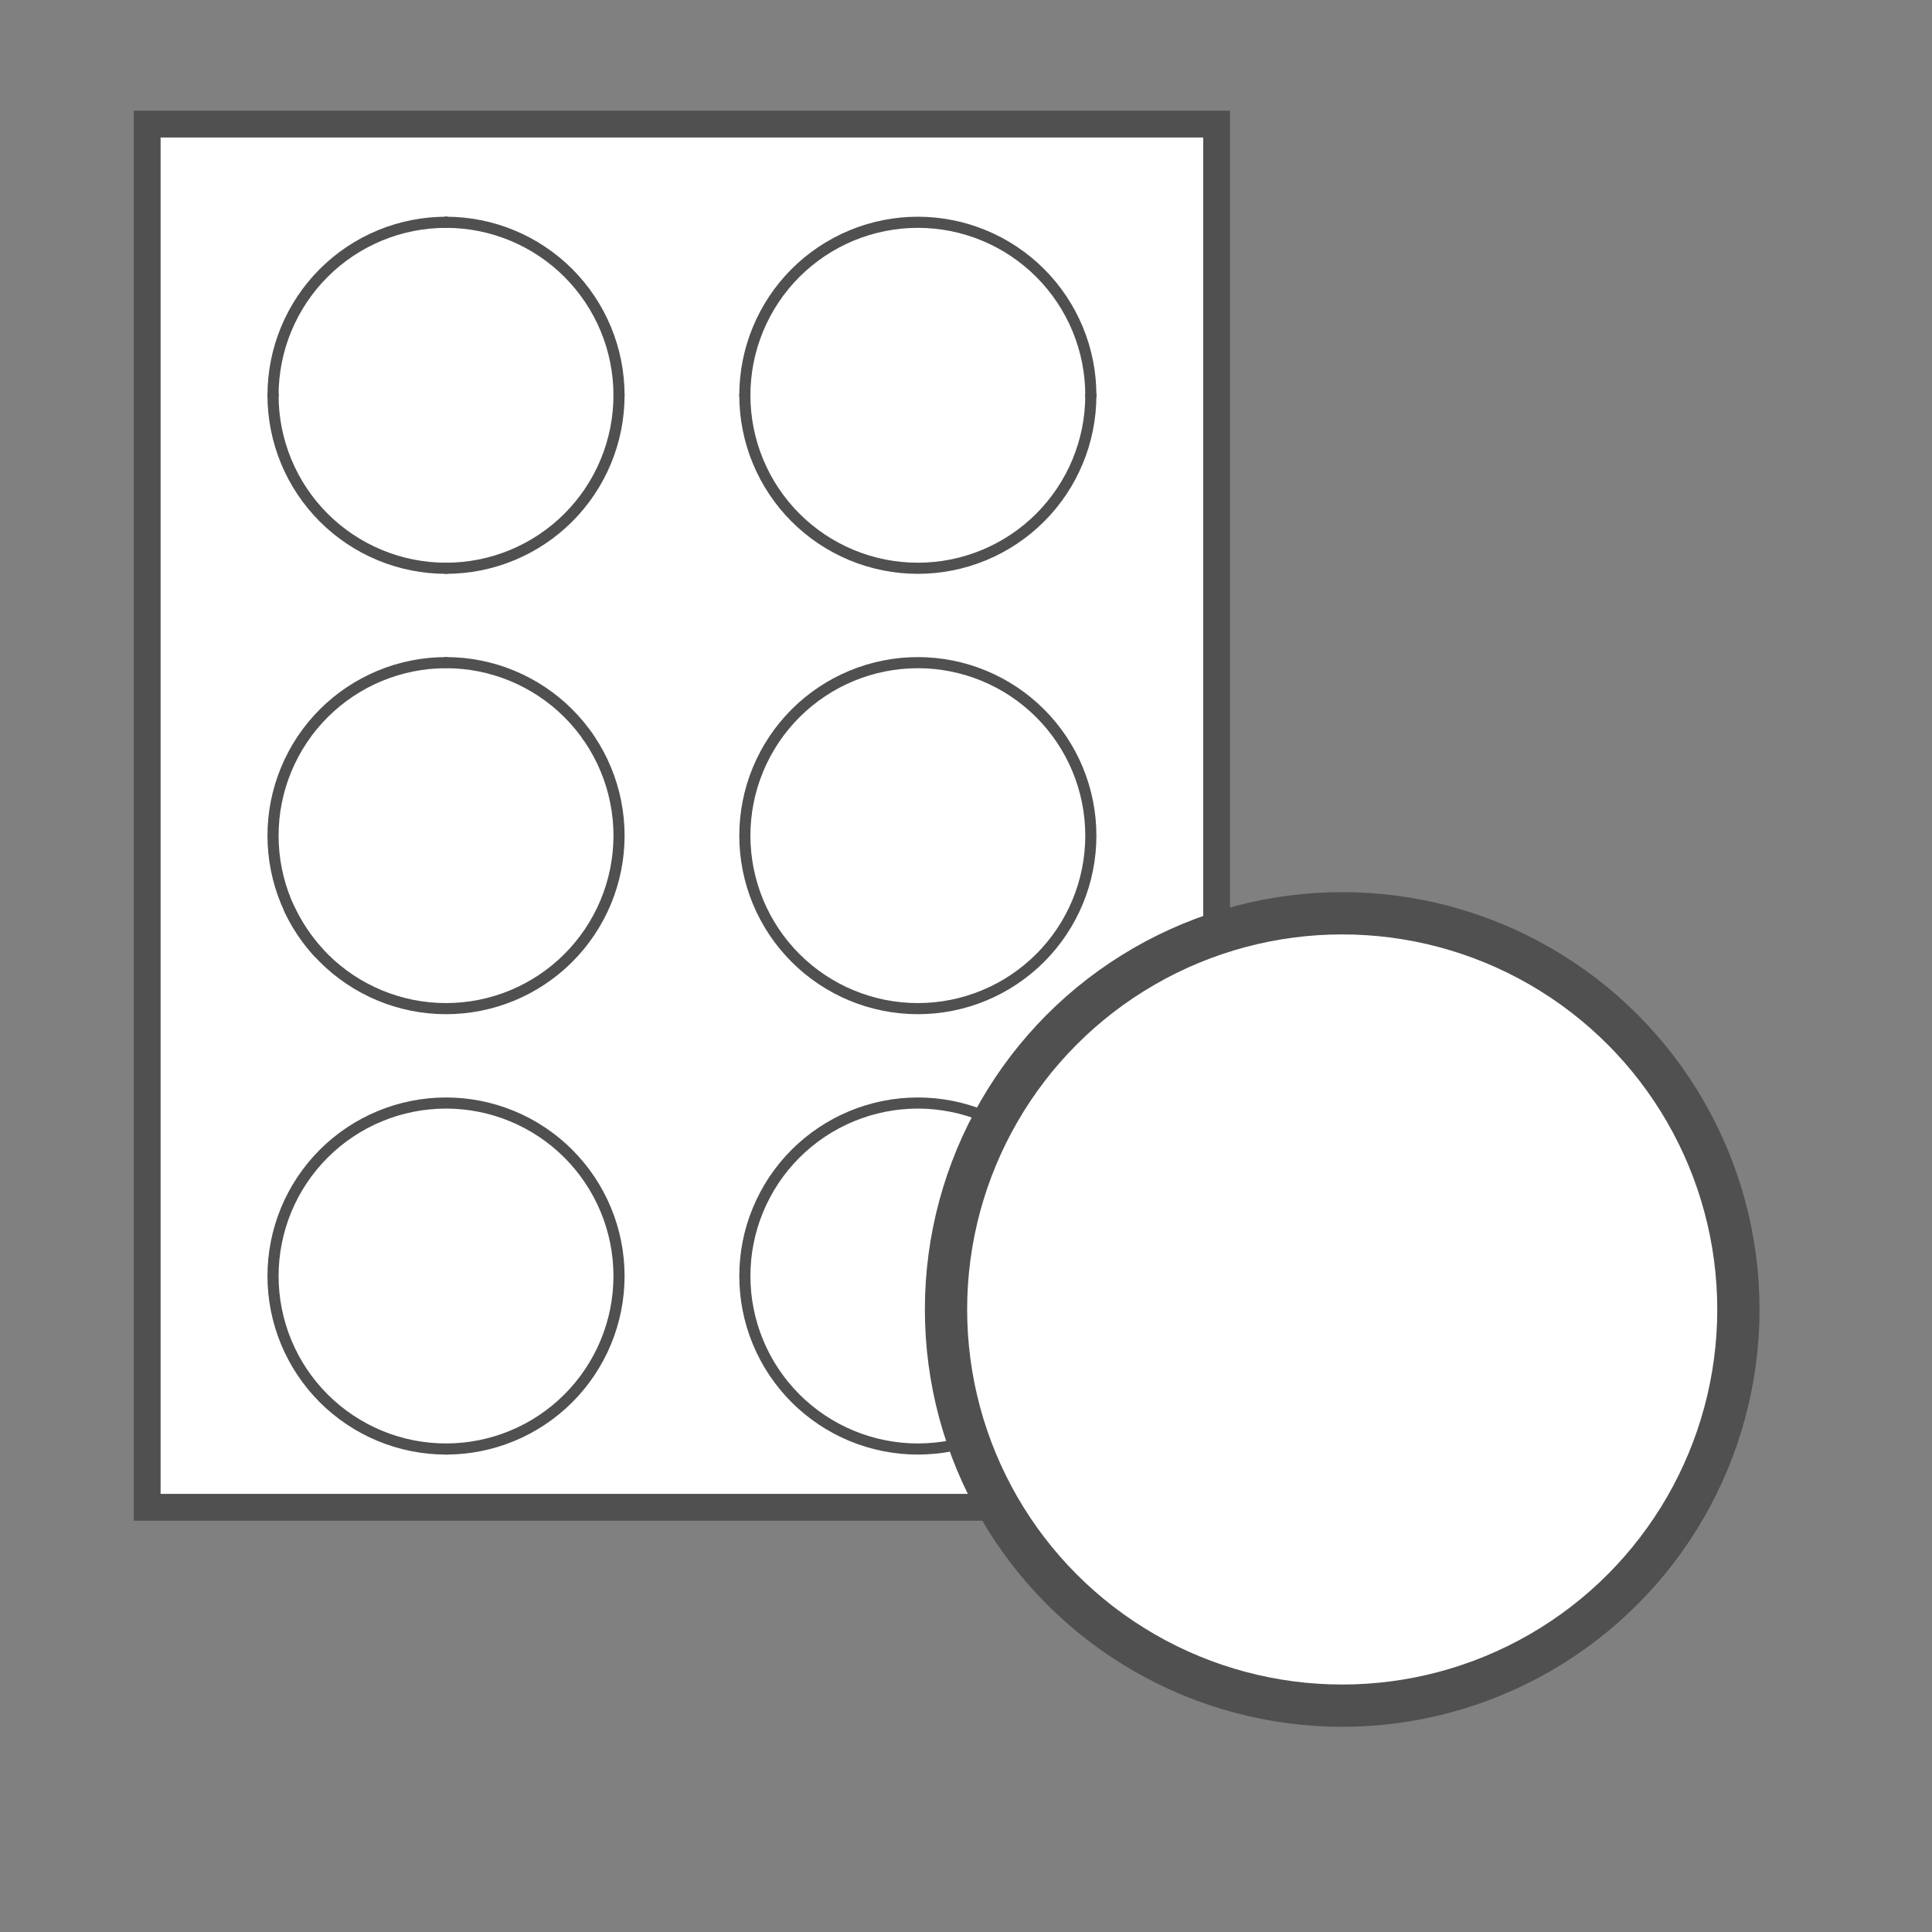
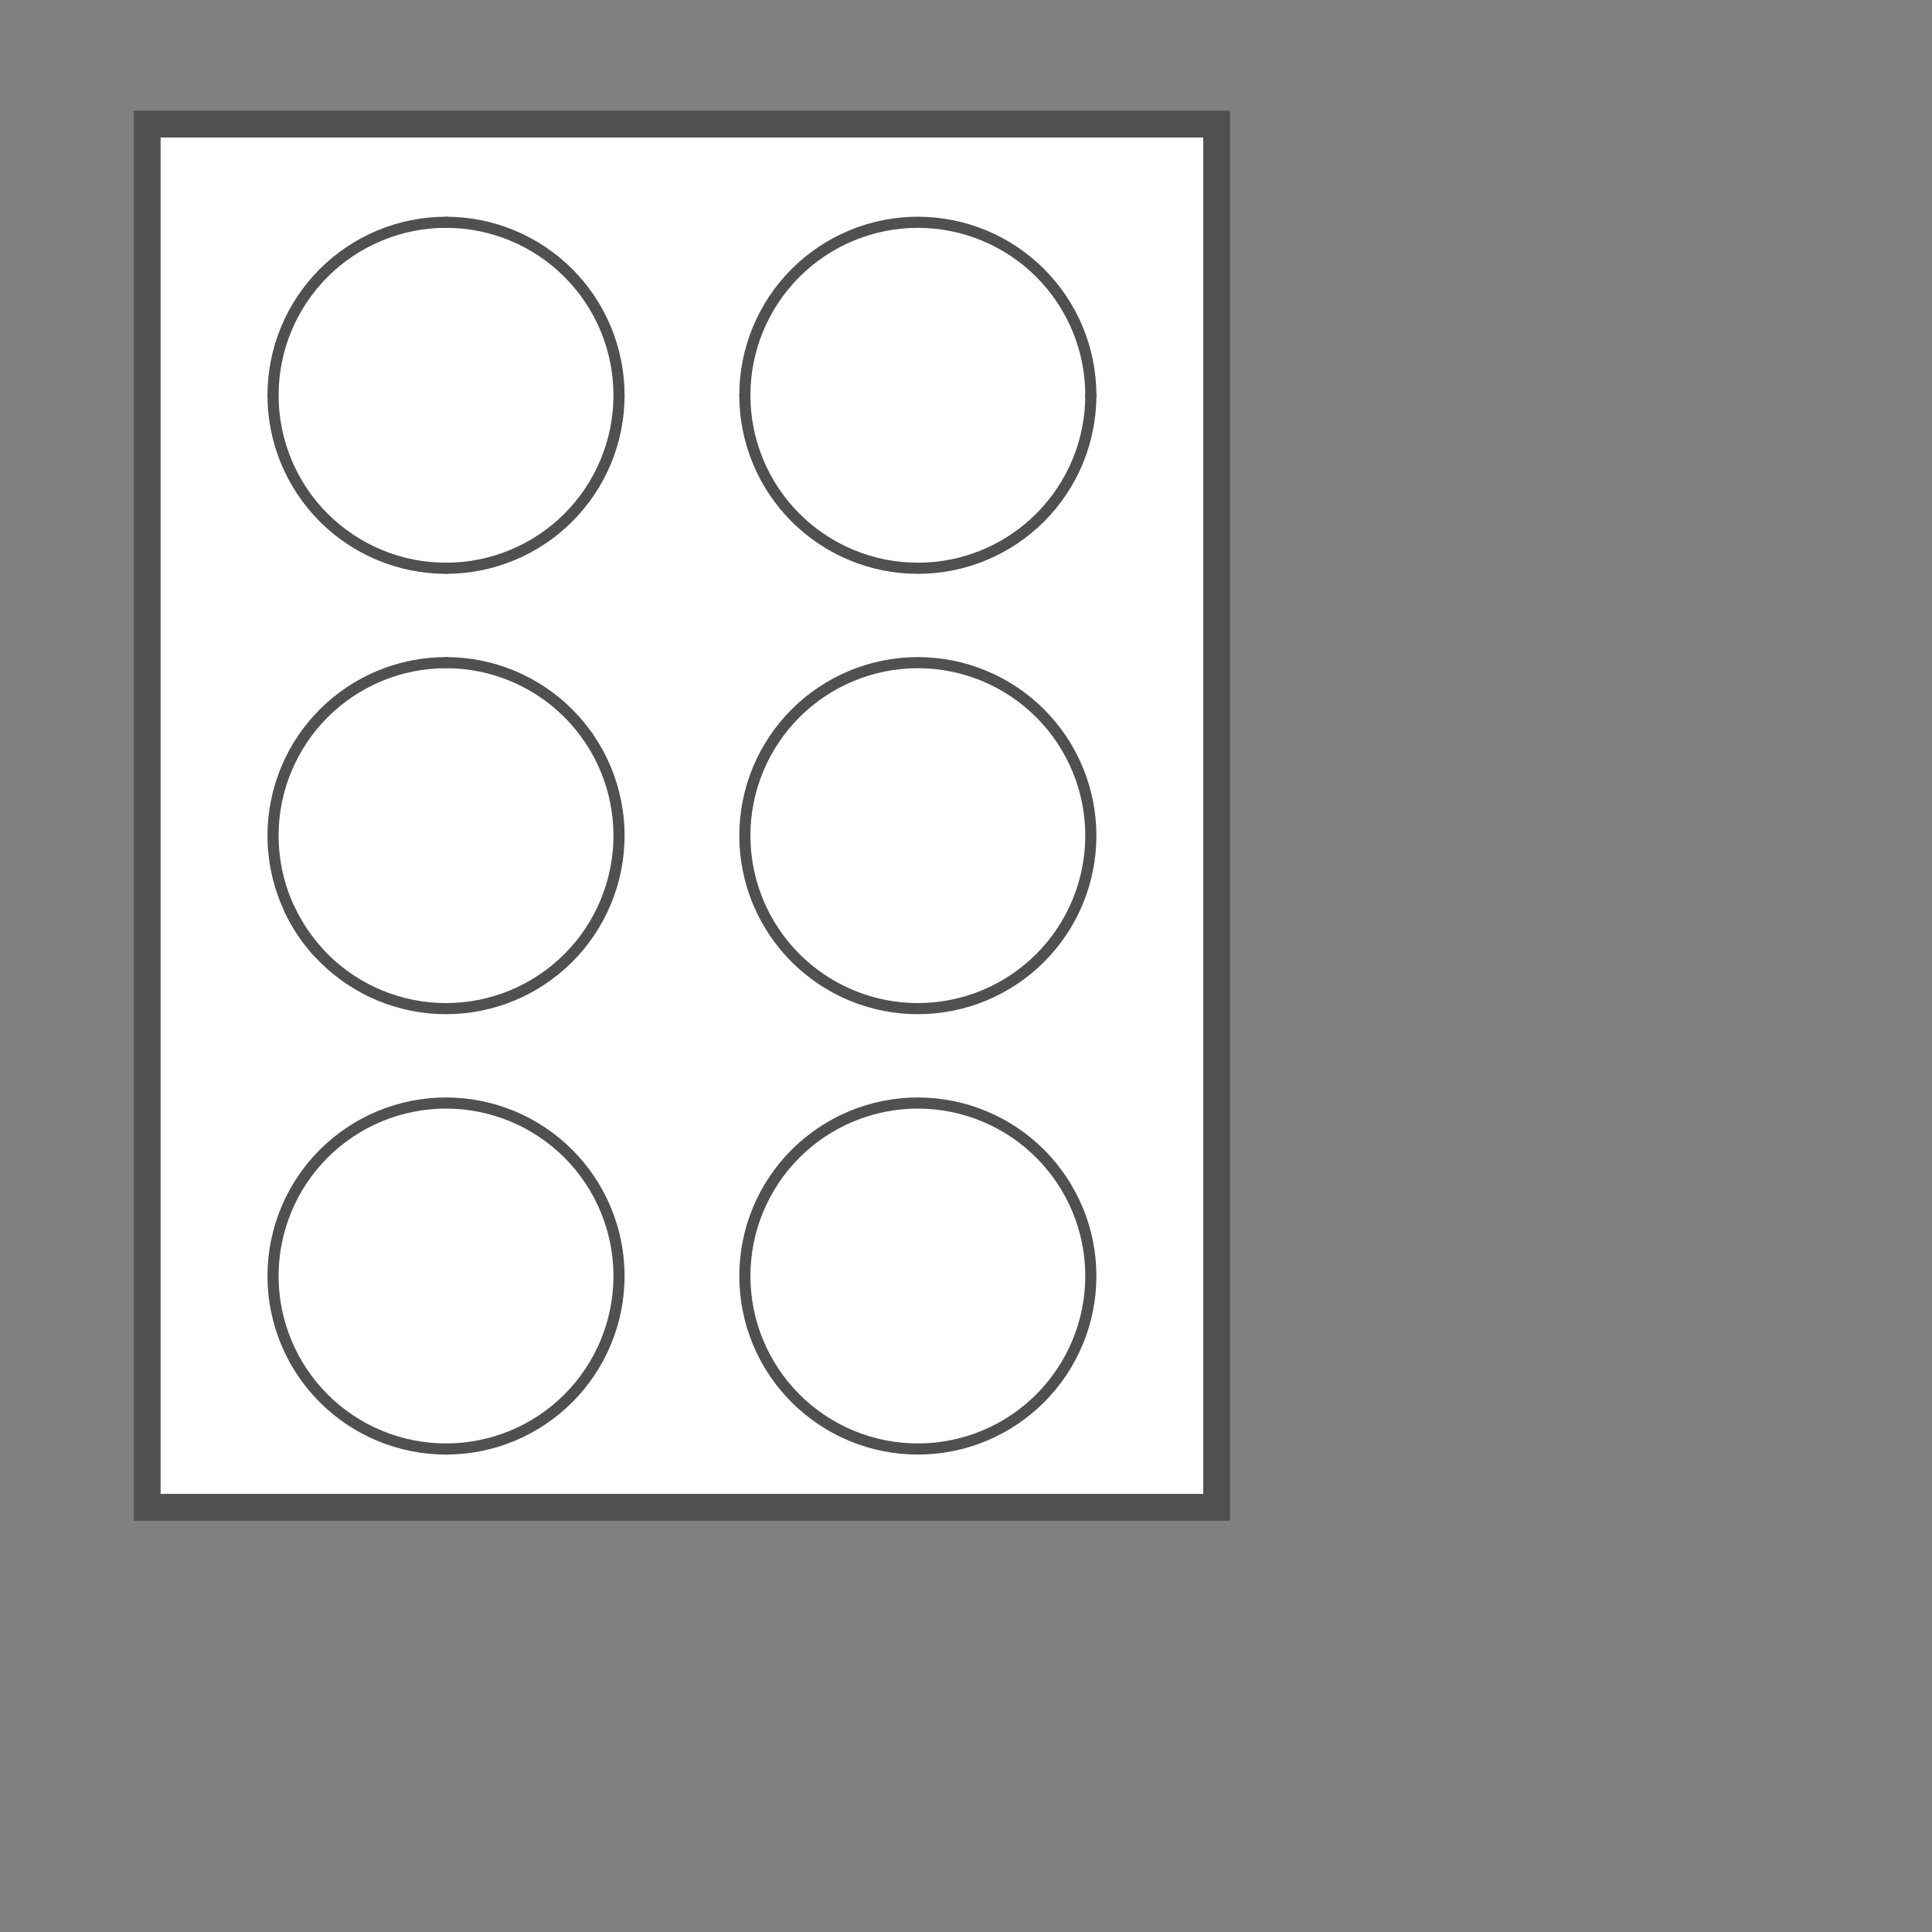
<svg xmlns="http://www.w3.org/2000/svg" version="1.1" id="Layer_3" x="0px" y="0px" viewBox="0 0 144 144" style="enable-background:new 0 0 144 144;" xml:space="preserve">
  <rect x="0" y="0" width="144" height="144" fill="#808080" stroke="none" />
  <style type="text/css">
	.st0{fill:#FFFFFF;stroke:#505050;stroke-width:2;stroke-linecap:round;stroke-miterlimit:10;}
	.st1{fill:none;stroke:#505050;stroke-width:0.829;stroke-linecap:round;stroke-linejoin:round;stroke-miterlimit:10;}
	.st2{fill:#FFFFFF;stroke:#505050;stroke-width:3.151;stroke-linecap:round;stroke-miterlimit:10;}
</style>
  <rect x="10.97" y="9.249" class="st0" width="79.71" height="103.097" />
  <title>WP_Calculator_Page_Icon_Template_GHS</title>
  <g>
    <g id="ARC_6_">
      <path class="st1" d="M21.568,67.755c0.557,1.188,1.292,2.284,2.179,3.251" />
    </g>
    <g id="POINT_49_">
-       <line class="st1" x1="20.35" y1="29.462" x2="20.35" y2="29.462" />
-     </g>
+       </g>
    <g id="POINT_52_">
      <line class="st1" x1="46.139" y1="29.462" x2="46.139" y2="29.462" />
    </g>
    <g id="POINT_53_">
      <line class="st1" x1="55.517" y1="29.462" x2="55.517" y2="29.462" />
    </g>
    <g id="POINT_56_">
      <line class="st1" x1="33.245" y1="16.568" x2="33.245" y2="16.568" />
    </g>
    <g id="POINT_58_">
      <line class="st1" x1="33.245" y1="42.357" x2="33.245" y2="42.357" />
    </g>
    <g id="POINT_59_">
      <line class="st1" x1="33.245" y1="49.39" x2="33.245" y2="49.39" />
    </g>
    <g id="POINT_61_">
      <line class="st1" x1="81.306" y1="29.462" x2="81.306" y2="29.462" />
    </g>
    <g id="POINT_84_">
-       <line class="st1" x1="33.245" y1="16.568" x2="33.245" y2="16.568" />
-     </g>
+       </g>
    <g id="POINT_85_">
      <line class="st1" x1="33.245" y1="108.001" x2="33.245" y2="108.001" />
    </g>
    <g id="POINT_87_">
-       <line class="st1" x1="22.69" y1="69.692" x2="22.69" y2="69.692" />
-     </g>
+       </g>
    <g id="POINT_88_">
      <line class="st1" x1="43.799" y1="54.877" x2="43.799" y2="54.877" />
    </g>
    <g id="POINT_89_">
      <line class="st1" x1="20.35" y1="29.462" x2="20.35" y2="29.462" />
    </g>
    <g id="POINT_90_">
      <line class="st1" x1="81.306" y1="29.462" x2="81.306" y2="29.462" />
    </g>
    <g id="POLYLINE">
      <path class="st1" d="M55.517,95.107c0,1.693,0.334,3.37,0.982,4.934    c0.648,1.564,1.598,2.986,2.795,4.183c1.197,1.197,2.619,2.147,4.183,2.795    c1.564,0.648,3.241,0.982,4.934,0.982c1.693,0,3.37-0.334,4.934-0.982    c1.564-0.648,2.986-1.598,4.183-2.795c1.197-1.197,2.147-2.619,2.795-4.183    c0.648-1.564,0.982-3.241,0.982-4.934s-0.334-3.37-0.982-4.934    c-0.648-1.564-1.598-2.986-2.795-4.183c-1.197-1.197-2.619-2.147-4.183-2.795    c-1.564-0.648-3.241-0.982-4.934-0.982c-1.693,0-3.37,0.334-4.934,0.982    c-1.564,0.648-2.986,1.598-4.183,2.795c-1.197,1.197-2.147,2.619-2.795,4.183    C55.85,91.737,55.517,93.413,55.517,95.107z" />
    </g>
    <g id="POLYLINE_1_">
      <path class="st1" d="M20.35,95.107c0,1.693,0.334,3.37,0.982,4.934    c0.648,1.564,1.598,2.986,2.795,4.183c1.197,1.197,2.619,2.147,4.183,2.795    c1.564,0.648,3.241,0.982,4.934,0.982c1.693,0,3.37-0.334,4.934-0.982s2.986-1.598,4.183-2.795    c1.197-1.197,2.147-2.619,2.795-4.183c0.648-1.564,0.982-3.241,0.982-4.934    s-0.334-3.37-0.982-4.934c-0.648-1.564-1.598-2.986-2.795-4.183    c-1.197-1.197-2.619-2.147-4.183-2.795c-1.564-0.648-3.241-0.982-4.934-0.982    c-1.693,0-3.37,0.334-4.934,0.982c-1.564,0.648-2.986,1.598-4.183,2.795    c-1.197,1.197-2.147,2.619-2.795,4.183C20.684,91.737,20.35,93.413,20.35,95.107z" />
    </g>
    <g id="POLYLINE_2_">
      <path class="st1" d="M20.35,62.284c0,1.693,0.334,3.37,0.982,4.934    c0.648,1.564,1.598,2.986,2.795,4.183c1.197,1.197,2.619,2.147,4.183,2.795    s3.241,0.982,4.934,0.982c1.693,0,3.37-0.334,4.934-0.982s2.986-1.598,4.183-2.795    c1.197-1.197,2.147-2.619,2.795-4.183S46.139,63.978,46.139,62.284s-0.334-3.37-0.982-4.934    c-0.648-1.564-1.598-2.986-2.795-4.183s-2.619-2.147-4.183-2.795    c-1.564-0.648-3.241-0.982-4.934-0.982c-1.693,0-3.37,0.334-4.934,0.982    c-1.564,0.648-2.986,1.598-4.183,2.795s-2.147,2.619-2.795,4.183    C20.684,58.914,20.35,60.591,20.35,62.284z" />
    </g>
    <g id="POLYLINE_3_">
      <path class="st1" d="M20.35,29.462c0,1.693,0.334,3.37,0.982,4.934    c0.648,1.564,1.598,2.986,2.795,4.183c1.197,1.197,2.619,2.147,4.183,2.795    s3.241,0.982,4.934,0.982c1.693,0,3.37-0.334,4.934-0.982s2.986-1.598,4.183-2.795    s2.147-2.619,2.795-4.183s0.982-3.241,0.982-4.934s-0.334-3.37-0.982-4.934    c-0.648-1.564-1.598-2.986-2.795-4.183s-2.619-2.147-4.183-2.795    c-1.564-0.648-3.241-0.982-4.934-0.982c-1.693,0-3.37,0.334-4.934,0.982    c-1.564,0.648-2.986,1.598-4.183,2.795s-2.147,2.619-2.795,4.183    C20.684,26.092,20.35,27.769,20.35,29.462z" />
    </g>
    <g id="POLYLINE_4_">
      <path class="st1" d="M55.517,29.462c0,1.693,0.334,3.37,0.982,4.934s1.598,2.986,2.795,4.183    c1.197,1.197,2.619,2.147,4.183,2.795c1.564,0.648,3.241,0.982,4.934,0.982    c1.693,0,3.37-0.334,4.934-0.982c1.564-0.648,2.986-1.598,4.183-2.795    c1.197-1.197,2.147-2.619,2.795-4.183c0.648-1.564,0.982-3.241,0.982-4.934    s-0.334-3.37-0.982-4.934c-0.648-1.564-1.598-2.986-2.795-4.183    c-1.197-1.197-2.619-2.147-4.183-2.795c-1.564-0.648-3.241-0.982-4.934-0.982    c-1.693,0-3.37,0.334-4.934,0.982c-1.564,0.648-2.986,1.598-4.183,2.795s-2.147,2.619-2.795,4.183    C55.85,26.092,55.517,27.769,55.517,29.462z" />
    </g>
    <g id="POLYLINE_5_">
      <path class="st1" d="M55.517,62.284c0,1.693,0.334,3.37,0.982,4.934s1.598,2.986,2.795,4.183    c1.197,1.197,2.619,2.147,4.183,2.795c1.564,0.648,3.241,0.982,4.934,0.982    c1.693,0,3.37-0.334,4.934-0.982c1.564-0.648,2.986-1.598,4.183-2.795    c1.197-1.197,2.147-2.619,2.795-4.183c0.648-1.564,0.982-3.241,0.982-4.934    s-0.334-3.37-0.982-4.934c-0.648-1.564-1.598-2.986-2.795-4.183    c-1.197-1.197-2.619-2.147-4.183-2.795c-1.564-0.648-3.241-0.982-4.934-0.982    c-1.693,0-3.37,0.334-4.934,0.982c-1.564,0.648-2.986,1.598-4.183,2.795s-2.147,2.619-2.795,4.183    C55.85,58.914,55.517,60.591,55.517,62.284z" />
    </g>
  </g>
-   <circle class="st2" cx="100.04" cy="97.6" r="29.53" />
</svg>